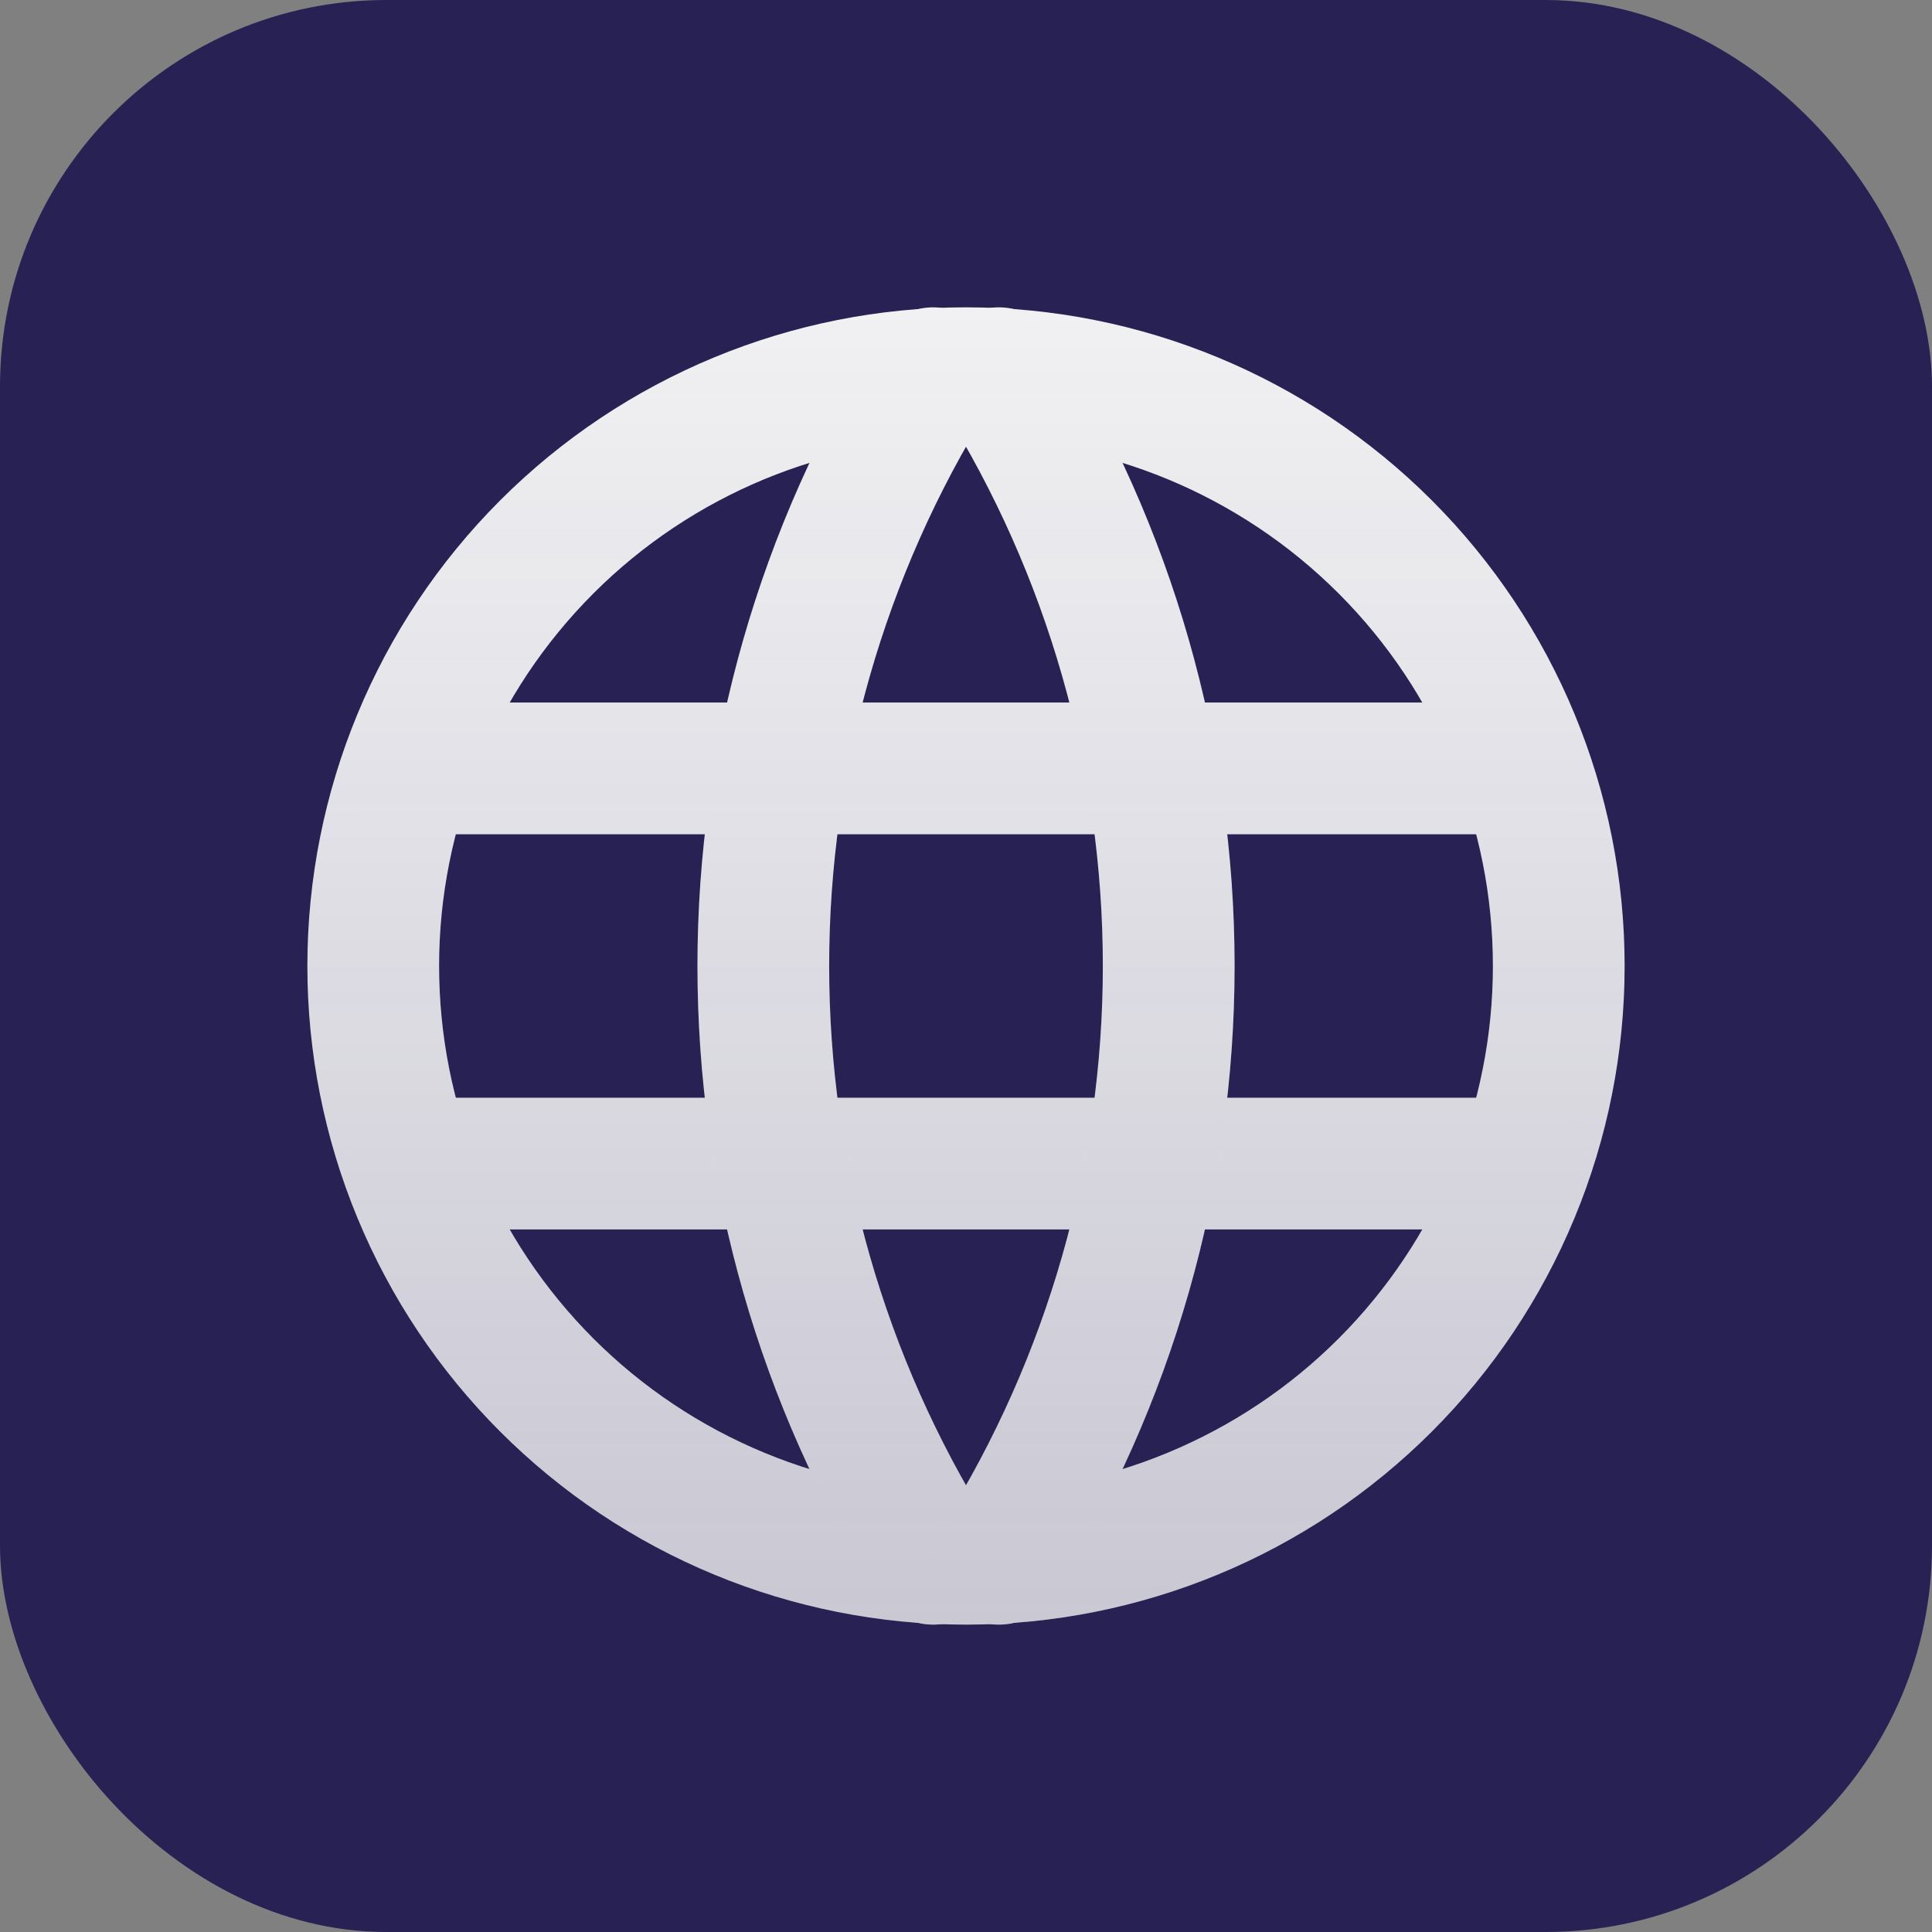
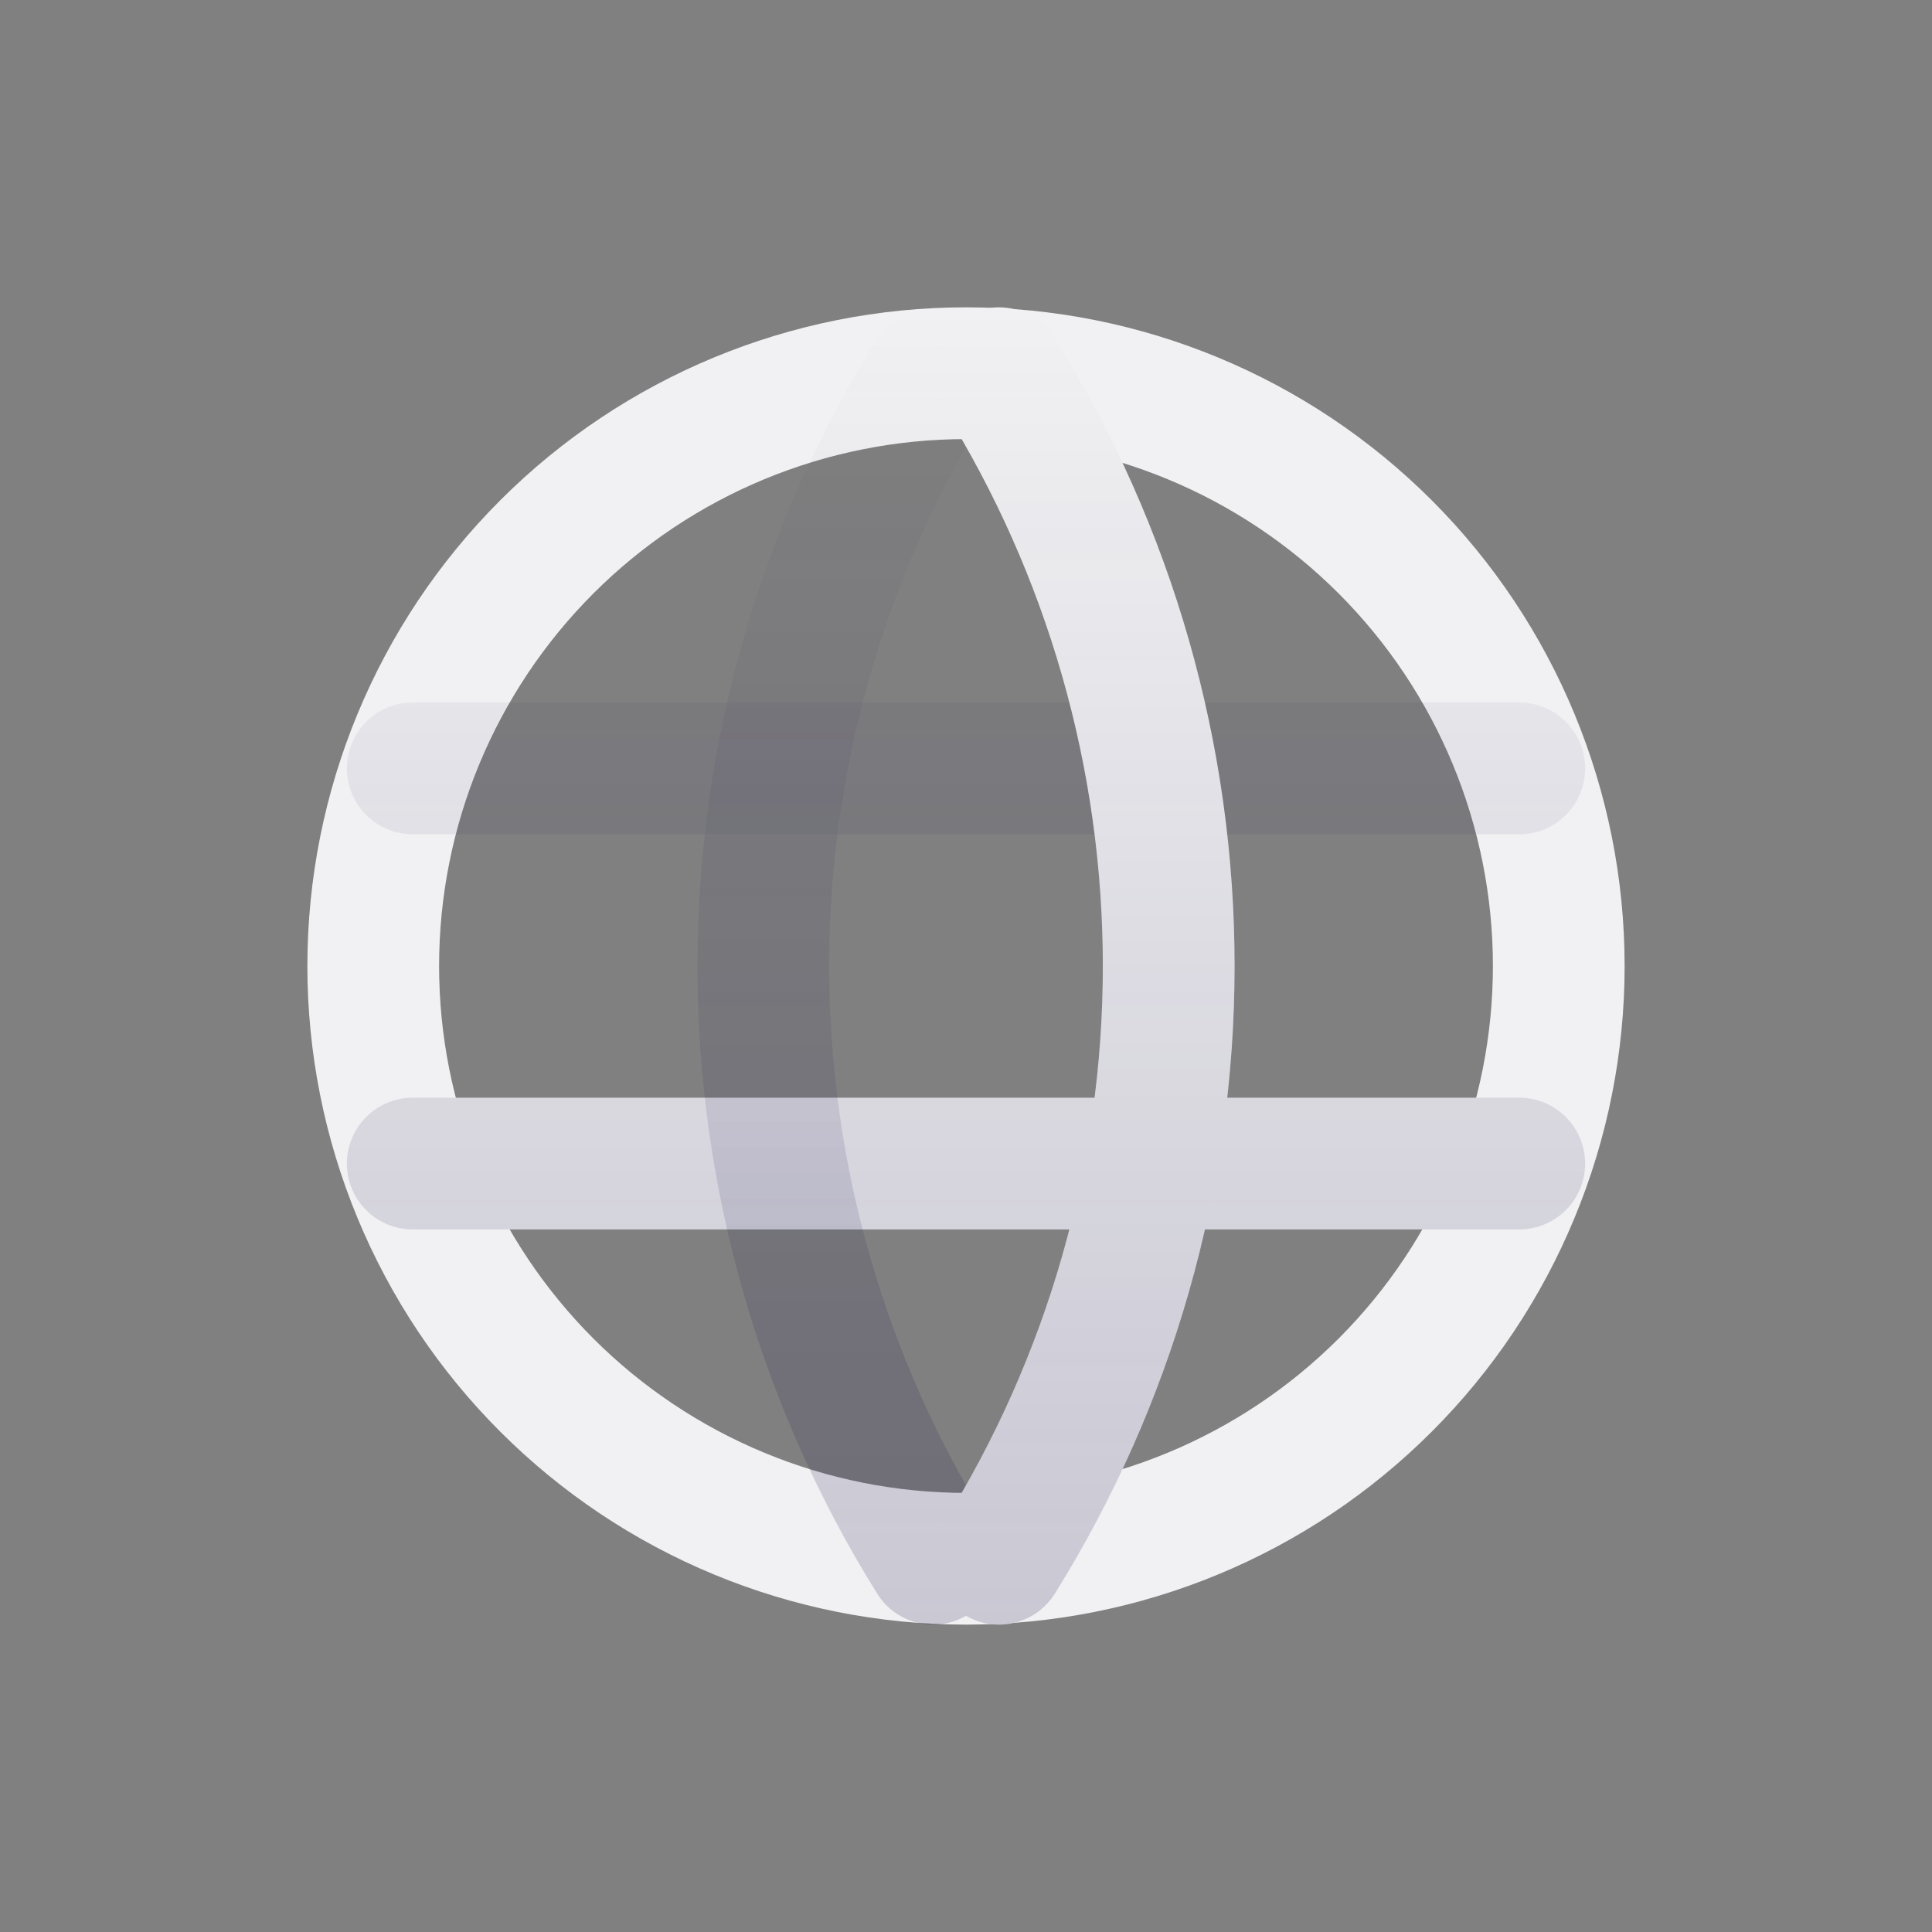
<svg xmlns="http://www.w3.org/2000/svg" width="40" height="40" viewBox="0 0 40 40" fill="none">
  <rect x="0" y="0" width="40" height="40" fill="#808080" stroke="none" />
-   <rect width="40" height="40" rx="8" fill="#272154" />
  <path fill-rule="evenodd" clip-rule="evenodd" d="M10.358 10.357C12.915 7.8 16.383 6.363 20 6.363C23.617 6.363 27.085 7.8 29.642 10.357C32.2 12.915 33.636 16.383 33.636 20C33.636 21.791 33.284 23.564 32.598 25.218C31.913 26.873 30.909 28.376 29.642 29.642C28.376 30.908 26.873 31.913 25.218 32.598C23.564 33.283 21.791 33.636 20 33.636C18.209 33.636 16.436 33.283 14.782 32.598C13.127 31.913 11.624 30.908 10.358 29.642C9.091 28.376 8.087 26.873 7.402 25.218C6.716 23.564 6.364 21.791 6.364 20C6.364 16.383 7.8 12.915 10.358 10.357ZM20 9.091C17.107 9.091 14.332 10.24 12.286 12.286C10.24 14.332 9.091 17.107 9.091 20C9.091 21.432 9.373 22.851 9.921 24.175C10.47 25.498 11.273 26.701 12.286 27.714C13.299 28.727 14.502 29.53 15.825 30.078C17.149 30.627 18.567 30.909 20 30.909C21.433 30.909 22.851 30.627 24.175 30.078C25.498 29.53 26.701 28.727 27.714 27.714C28.727 26.701 29.53 25.498 30.079 24.175C30.627 22.851 30.909 21.432 30.909 20C30.909 17.107 29.76 14.332 27.714 12.286C25.668 10.24 22.893 9.091 20 9.091Z" fill="#F1F1F3" />
-   <path fill-rule="evenodd" clip-rule="evenodd" d="M10.358 10.357C12.915 7.8 16.383 6.363 20 6.363C23.617 6.363 27.085 7.8 29.642 10.357C32.2 12.915 33.636 16.383 33.636 20C33.636 21.791 33.284 23.564 32.598 25.218C31.913 26.873 30.909 28.376 29.642 29.642C28.376 30.908 26.873 31.913 25.218 32.598C23.564 33.283 21.791 33.636 20 33.636C18.209 33.636 16.436 33.283 14.782 32.598C13.127 31.913 11.624 30.908 10.358 29.642C9.091 28.376 8.087 26.873 7.402 25.218C6.716 23.564 6.364 21.791 6.364 20C6.364 16.383 7.8 12.915 10.358 10.357ZM20 9.091C17.107 9.091 14.332 10.24 12.286 12.286C10.24 14.332 9.091 17.107 9.091 20C9.091 21.432 9.373 22.851 9.921 24.175C10.47 25.498 11.273 26.701 12.286 27.714C13.299 28.727 14.502 29.53 15.825 30.078C17.149 30.627 18.567 30.909 20 30.909C21.433 30.909 22.851 30.627 24.175 30.078C25.498 29.53 26.701 28.727 27.714 27.714C28.727 26.701 29.53 25.498 30.079 24.175C30.627 22.851 30.909 21.432 30.909 20C30.909 17.107 29.76 14.332 27.714 12.286C25.668 10.24 22.893 9.091 20 9.091Z" fill="url(#paint0_linear_4873_7214)" fill-opacity="0.2" />
-   <path fill-rule="evenodd" clip-rule="evenodd" d="M7.182 15.909C7.182 15.156 7.793 14.545 8.546 14.545H31.455C32.208 14.545 32.818 15.156 32.818 15.909C32.818 16.662 32.208 17.273 31.455 17.273H8.546C7.793 17.273 7.182 16.662 7.182 15.909Z" fill="#F1F1F3" />
  <path fill-rule="evenodd" clip-rule="evenodd" d="M7.182 15.909C7.182 15.156 7.793 14.545 8.546 14.545H31.455C32.208 14.545 32.818 15.156 32.818 15.909C32.818 16.662 32.208 17.273 31.455 17.273H8.546C7.793 17.273 7.182 16.662 7.182 15.909Z" fill="url(#paint1_linear_4873_7214)" fill-opacity="0.2" />
  <path fill-rule="evenodd" clip-rule="evenodd" d="M7.182 24.091C7.182 23.338 7.793 22.727 8.546 22.727H31.455C32.208 22.727 32.818 23.338 32.818 24.091C32.818 24.844 32.208 25.454 31.455 25.454H8.546C7.793 25.454 7.182 24.844 7.182 24.091Z" fill="#F1F1F3" />
  <path fill-rule="evenodd" clip-rule="evenodd" d="M7.182 24.091C7.182 23.338 7.793 22.727 8.546 22.727H31.455C32.208 22.727 32.818 23.338 32.818 24.091C32.818 24.844 32.208 25.454 31.455 25.454H8.546C7.793 25.454 7.182 24.844 7.182 24.091Z" fill="url(#paint2_linear_4873_7214)" fill-opacity="0.2" />
-   <path fill-rule="evenodd" clip-rule="evenodd" d="M20.04 6.57C20.679 6.969 20.874 7.81 20.475 8.449C18.313 11.914 17.167 15.916 17.167 20C17.167 24.084 18.313 28.086 20.475 31.551C20.874 32.19 20.679 33.031 20.04 33.429C19.401 33.828 18.56 33.633 18.162 32.995C15.729 29.097 14.44 24.594 14.44 20C14.44 15.405 15.729 10.903 18.162 7.005C18.56 6.366 19.401 6.172 20.04 6.57Z" fill="#F1F1F3" />
  <path fill-rule="evenodd" clip-rule="evenodd" d="M20.04 6.57C20.679 6.969 20.874 7.81 20.475 8.449C18.313 11.914 17.167 15.916 17.167 20C17.167 24.084 18.313 28.086 20.475 31.551C20.874 32.19 20.679 33.031 20.04 33.429C19.401 33.828 18.56 33.633 18.162 32.995C15.729 29.097 14.44 24.594 14.44 20C14.44 15.405 15.729 10.903 18.162 7.005C18.56 6.366 19.401 6.172 20.04 6.57Z" fill="url(#paint3_linear_4873_7214)" fill-opacity="0.2" />
  <path fill-rule="evenodd" clip-rule="evenodd" d="M19.96 6.57C20.599 6.172 21.44 6.366 21.839 7.005C24.271 10.903 25.561 15.405 25.561 20C25.561 24.594 24.271 29.097 21.839 32.995C21.44 33.633 20.599 33.828 19.96 33.429C19.321 33.031 19.126 32.19 19.525 31.551C21.687 28.086 22.833 24.084 22.833 20C22.833 15.916 21.687 11.914 19.525 8.449C19.126 7.81 19.321 6.969 19.96 6.57Z" fill="#F1F1F3" />
  <path fill-rule="evenodd" clip-rule="evenodd" d="M19.96 6.57C20.599 6.172 21.44 6.366 21.839 7.005C24.271 10.903 25.561 15.405 25.561 20C25.561 24.594 24.271 29.097 21.839 32.995C21.44 33.633 20.599 33.828 19.96 33.429C19.321 33.031 19.126 32.19 19.525 31.551C21.687 28.086 22.833 24.084 22.833 20C22.833 15.916 21.687 11.914 19.525 8.449C19.126 7.81 19.321 6.969 19.96 6.57Z" fill="url(#paint4_linear_4873_7214)" fill-opacity="0.2" />
  <defs>
    <linearGradient id="paint0_linear_4873_7214" x1="20" y1="6.363" x2="20" y2="33.636" gradientUnits="userSpaceOnUse">
      <stop stop-color="#272154" stop-opacity="0" />
      <stop offset="1" stop-color="#272154" />
    </linearGradient>
    <linearGradient id="paint1_linear_4873_7214" x1="20" y1="6.363" x2="20" y2="33.636" gradientUnits="userSpaceOnUse">
      <stop stop-color="#272154" stop-opacity="0" />
      <stop offset="1" stop-color="#272154" />
    </linearGradient>
    <linearGradient id="paint2_linear_4873_7214" x1="20" y1="6.363" x2="20" y2="33.636" gradientUnits="userSpaceOnUse">
      <stop stop-color="#272154" stop-opacity="0" />
      <stop offset="1" stop-color="#272154" />
    </linearGradient>
    <linearGradient id="paint3_linear_4873_7214" x1="20" y1="6.363" x2="20" y2="33.636" gradientUnits="userSpaceOnUse">
      <stop stop-color="#272154" stop-opacity="0" />
      <stop offset="1" stop-color="#272154" />
    </linearGradient>
    <linearGradient id="paint4_linear_4873_7214" x1="20" y1="6.363" x2="20" y2="33.636" gradientUnits="userSpaceOnUse">
      <stop stop-color="#272154" stop-opacity="0" />
      <stop offset="1" stop-color="#272154" />
    </linearGradient>
  </defs>
</svg>